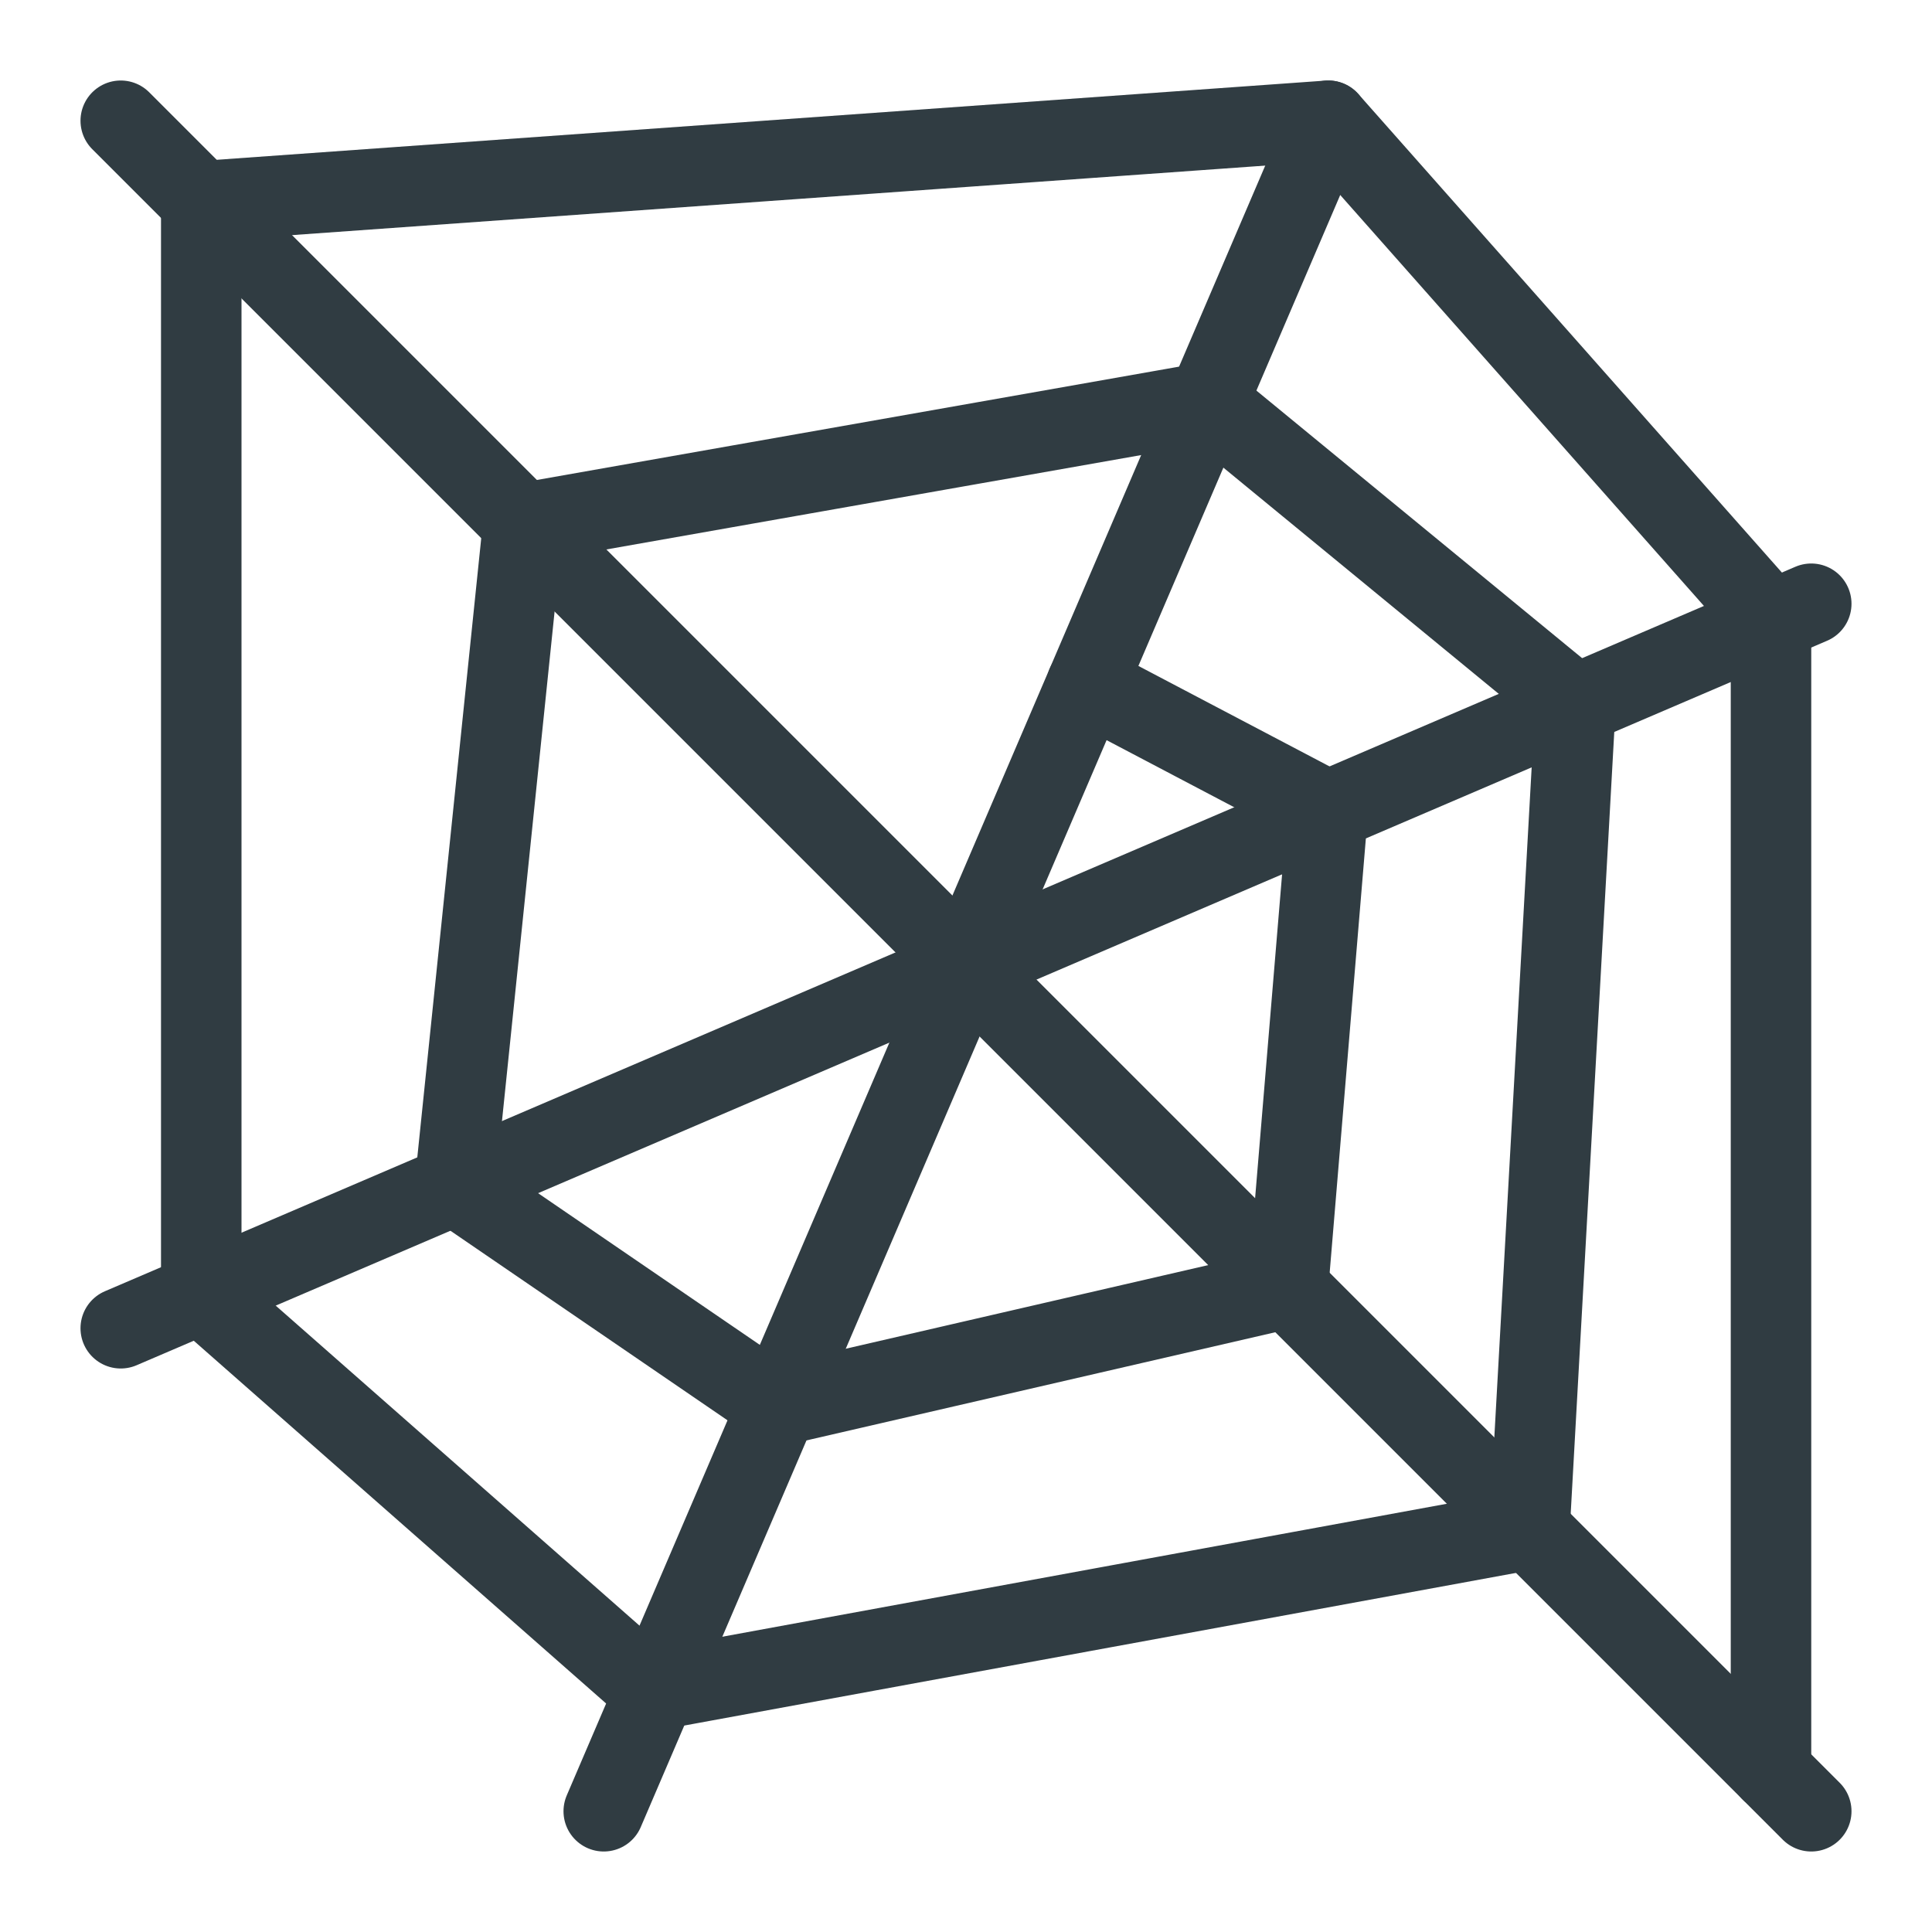
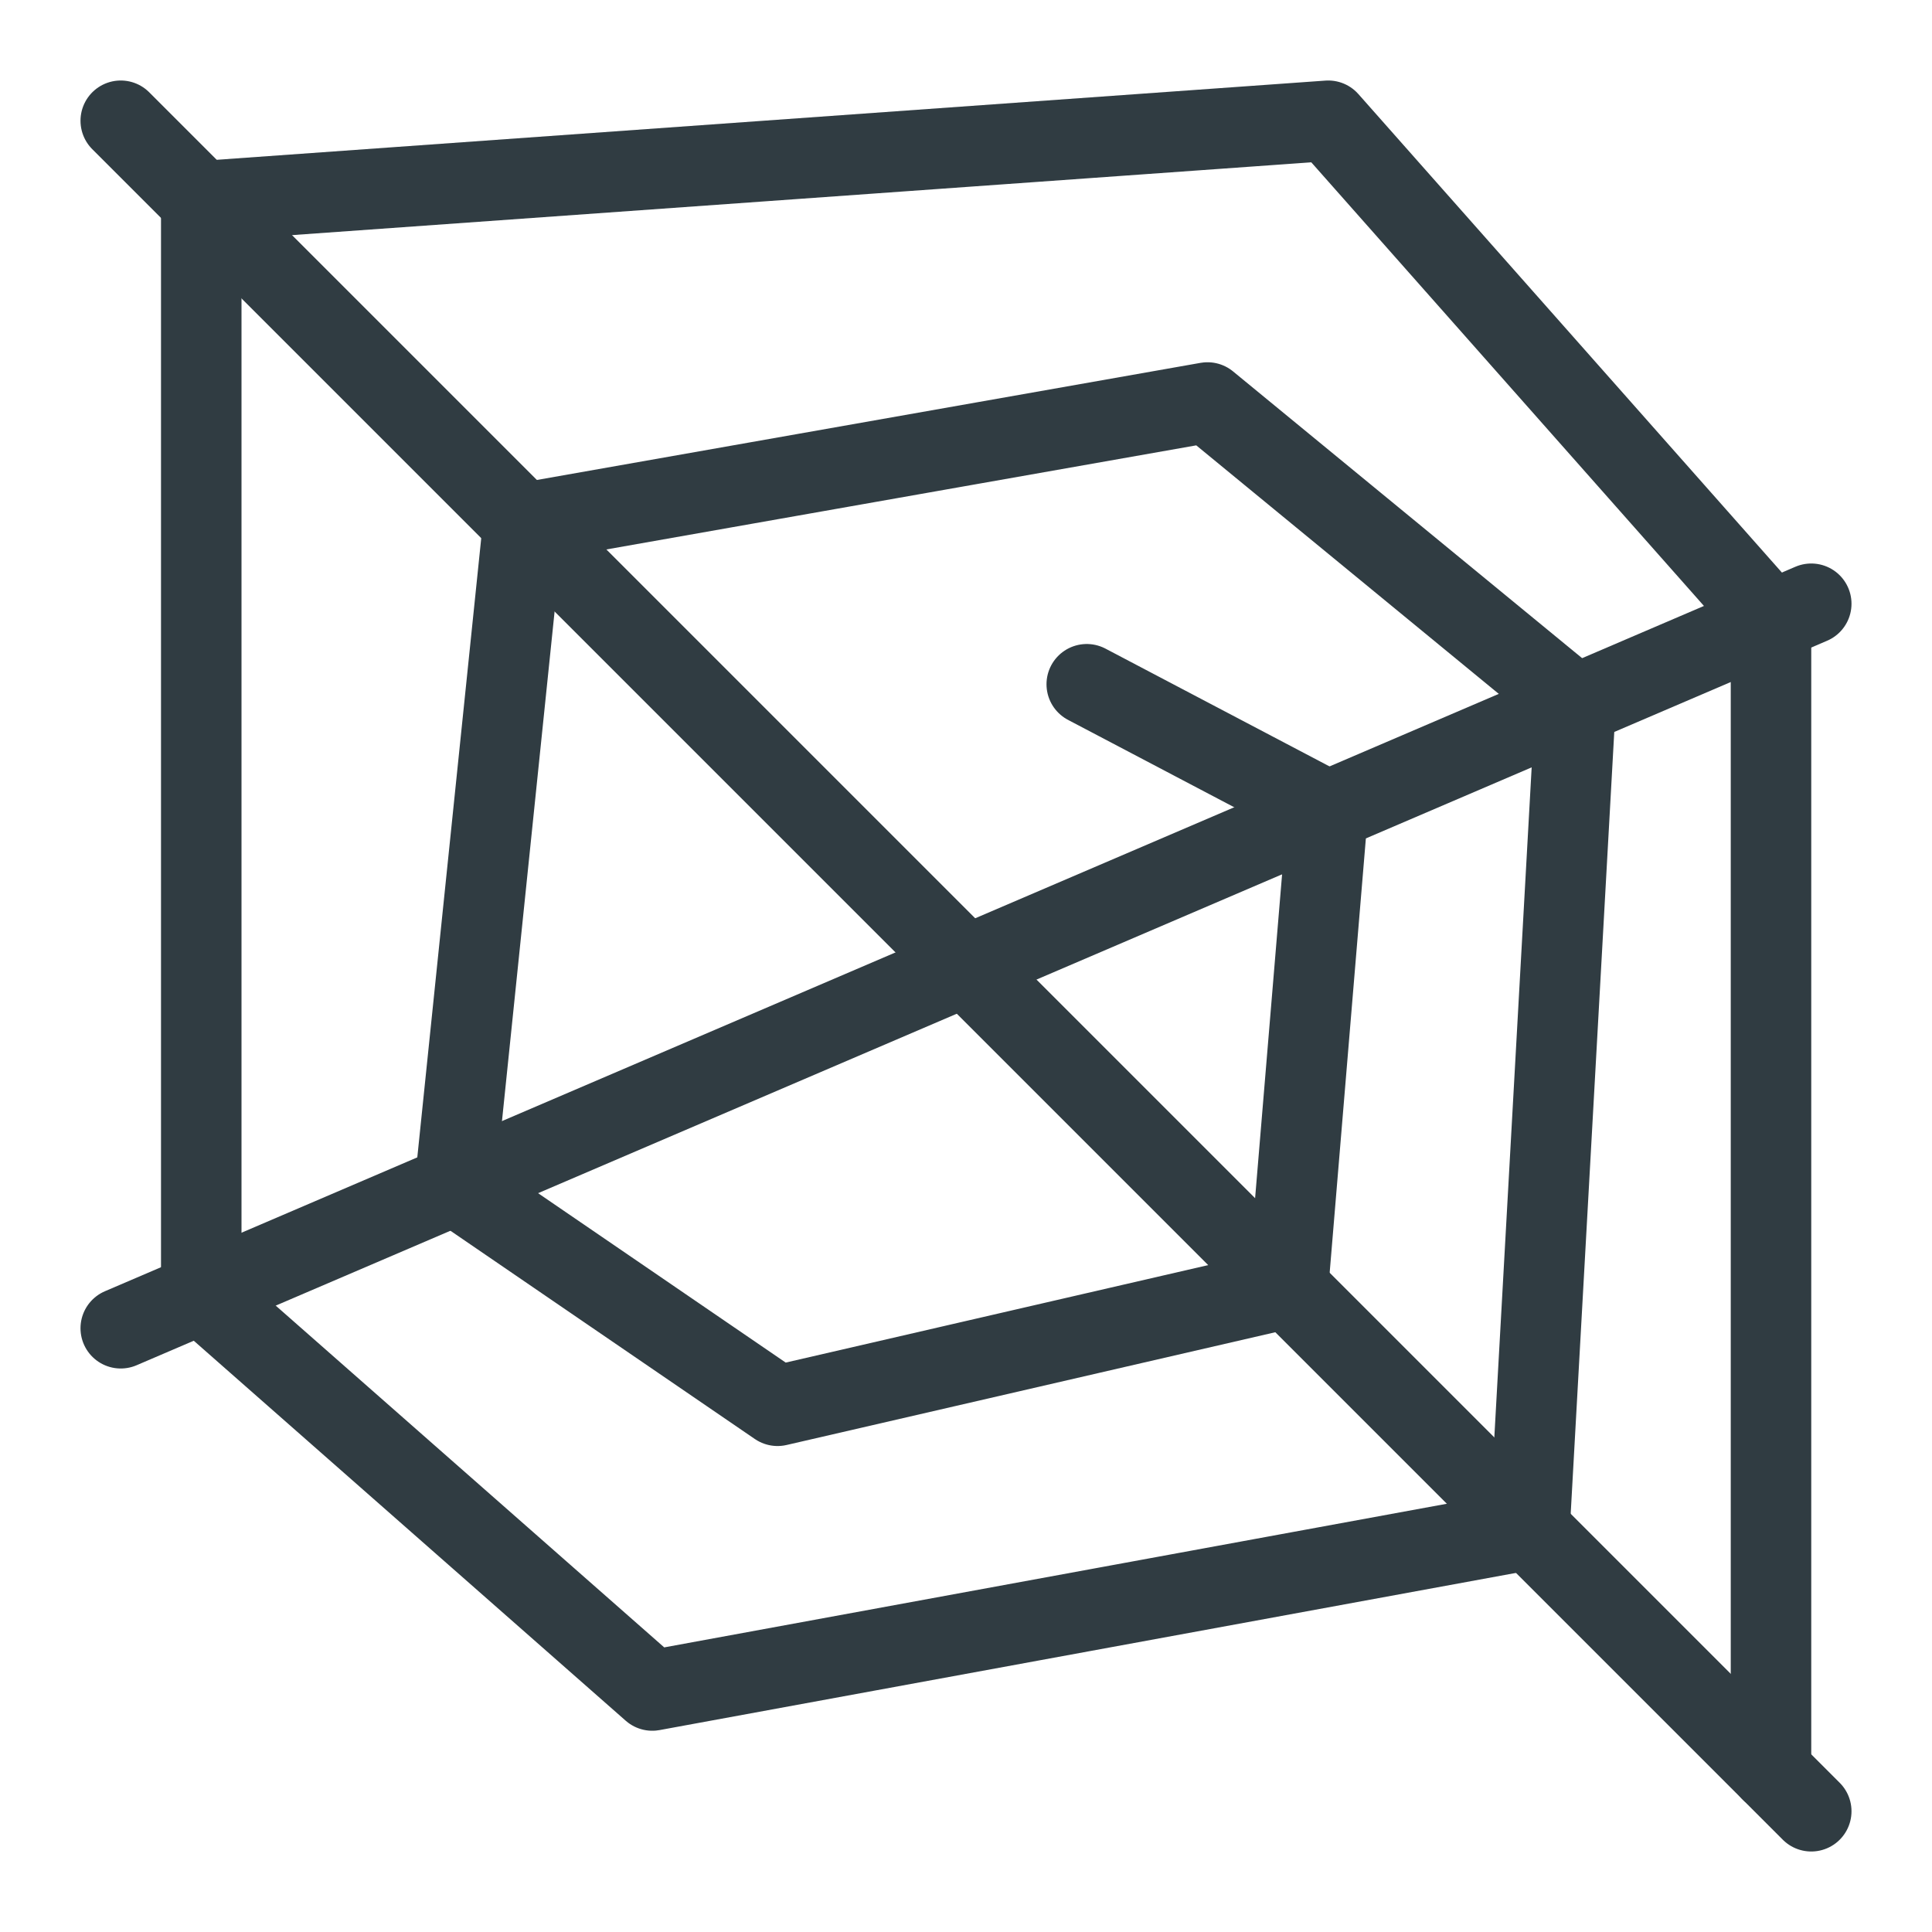
<svg xmlns="http://www.w3.org/2000/svg" id="Layer_1" style="enable-background:new 0 0 24 24;" version="1.1" viewBox="0 0 24 24" xml:space="preserve">
  <g id="XMLID_1336_">
    <line id="XMLID_1337_" style="fill:none;stroke:#303C42;stroke-linecap:round;stroke-linejoin:round;stroke-miterlimit:10;" x1="1.5" x2="22.5" y1="1.5" y2="22.5" />
-     <line id="XMLID_1338_" style="fill:none;stroke:#303C42;stroke-linecap:round;stroke-linejoin:round;stroke-miterlimit:10;" x1="7.5" x2="16.5" y1="22.5" y2="1.5" />
    <polyline id="XMLID_1339_" points="   22.5,7.5 12,12 1.5,16.5  " style="fill:none;stroke:#303C42;stroke-linecap:round;stroke-linejoin:round;stroke-miterlimit:10;" />
    <polyline id="XMLID_1340_" points="   13.5,8.5 16.494,10.074 16,16 9.659,17.463 5.651,14.721 6.5,6.5 15,5 19.571,8.755 19,19 8.103,21 2.5,16.071 2.5,2.5 16.5,1.5    22,7.714 22,22  " style="fill:none;stroke:#303C42;stroke-linecap:round;stroke-linejoin:round;stroke-miterlimit:10;" />
  </g>
</svg>